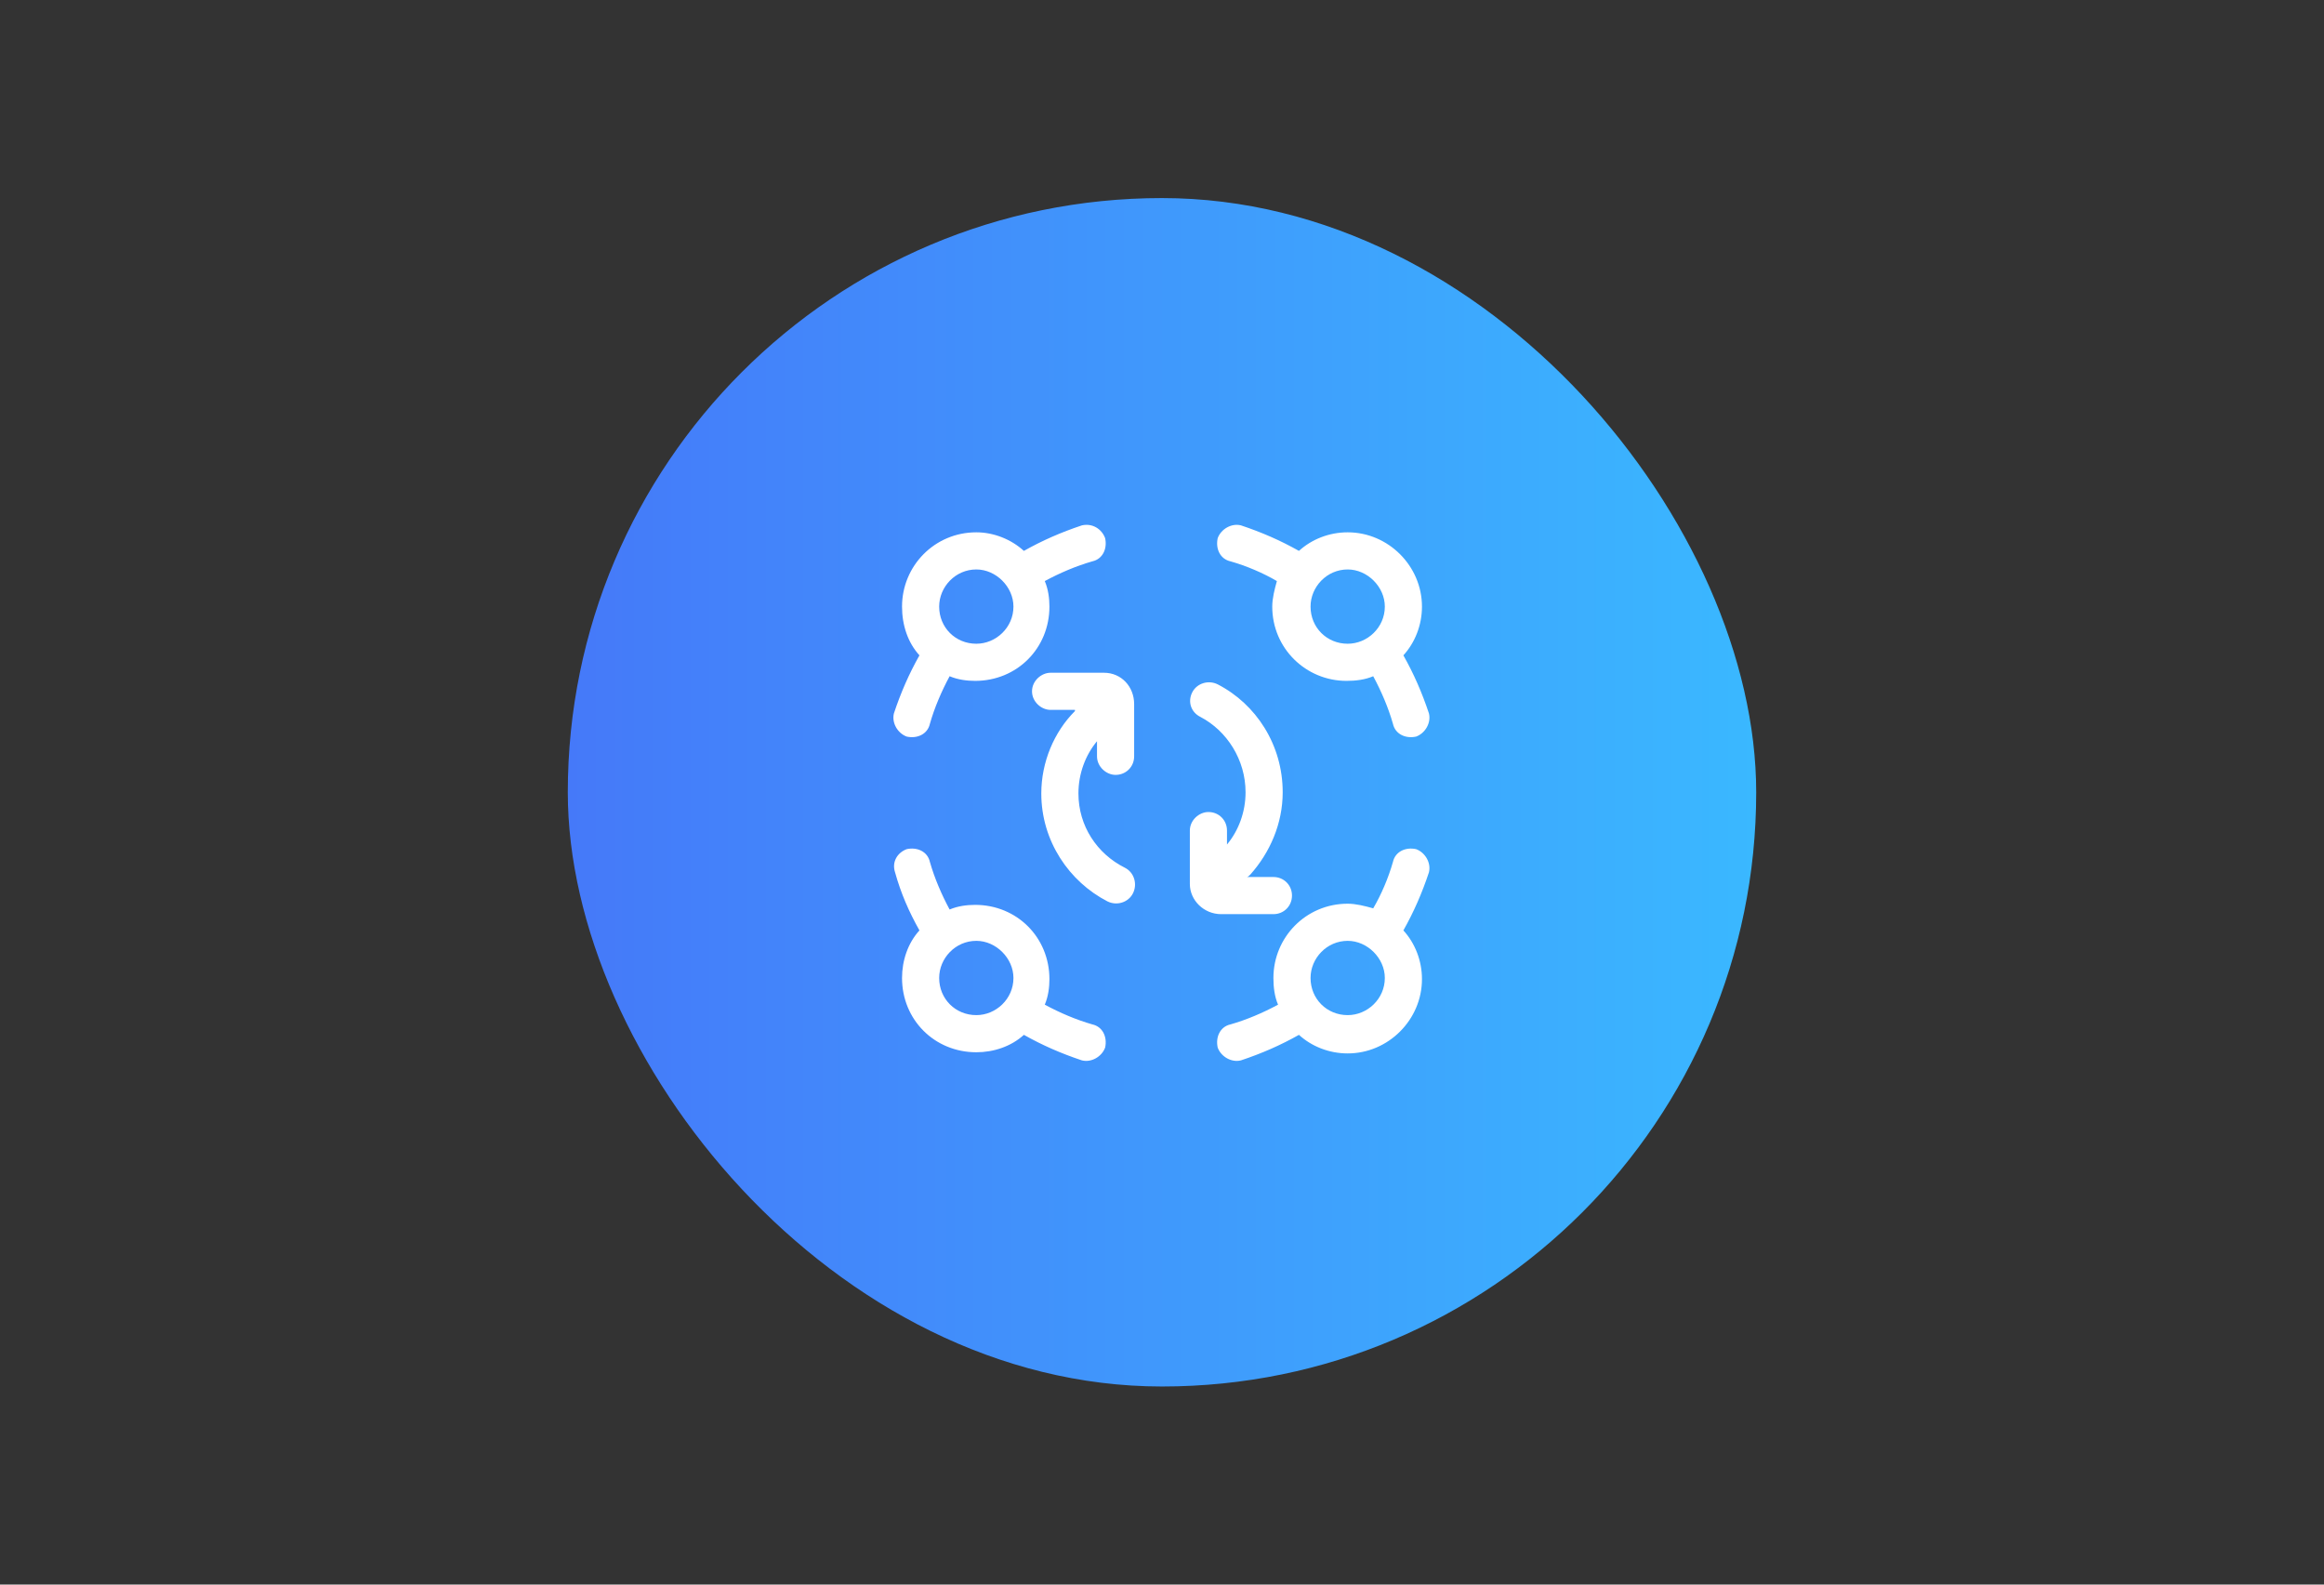
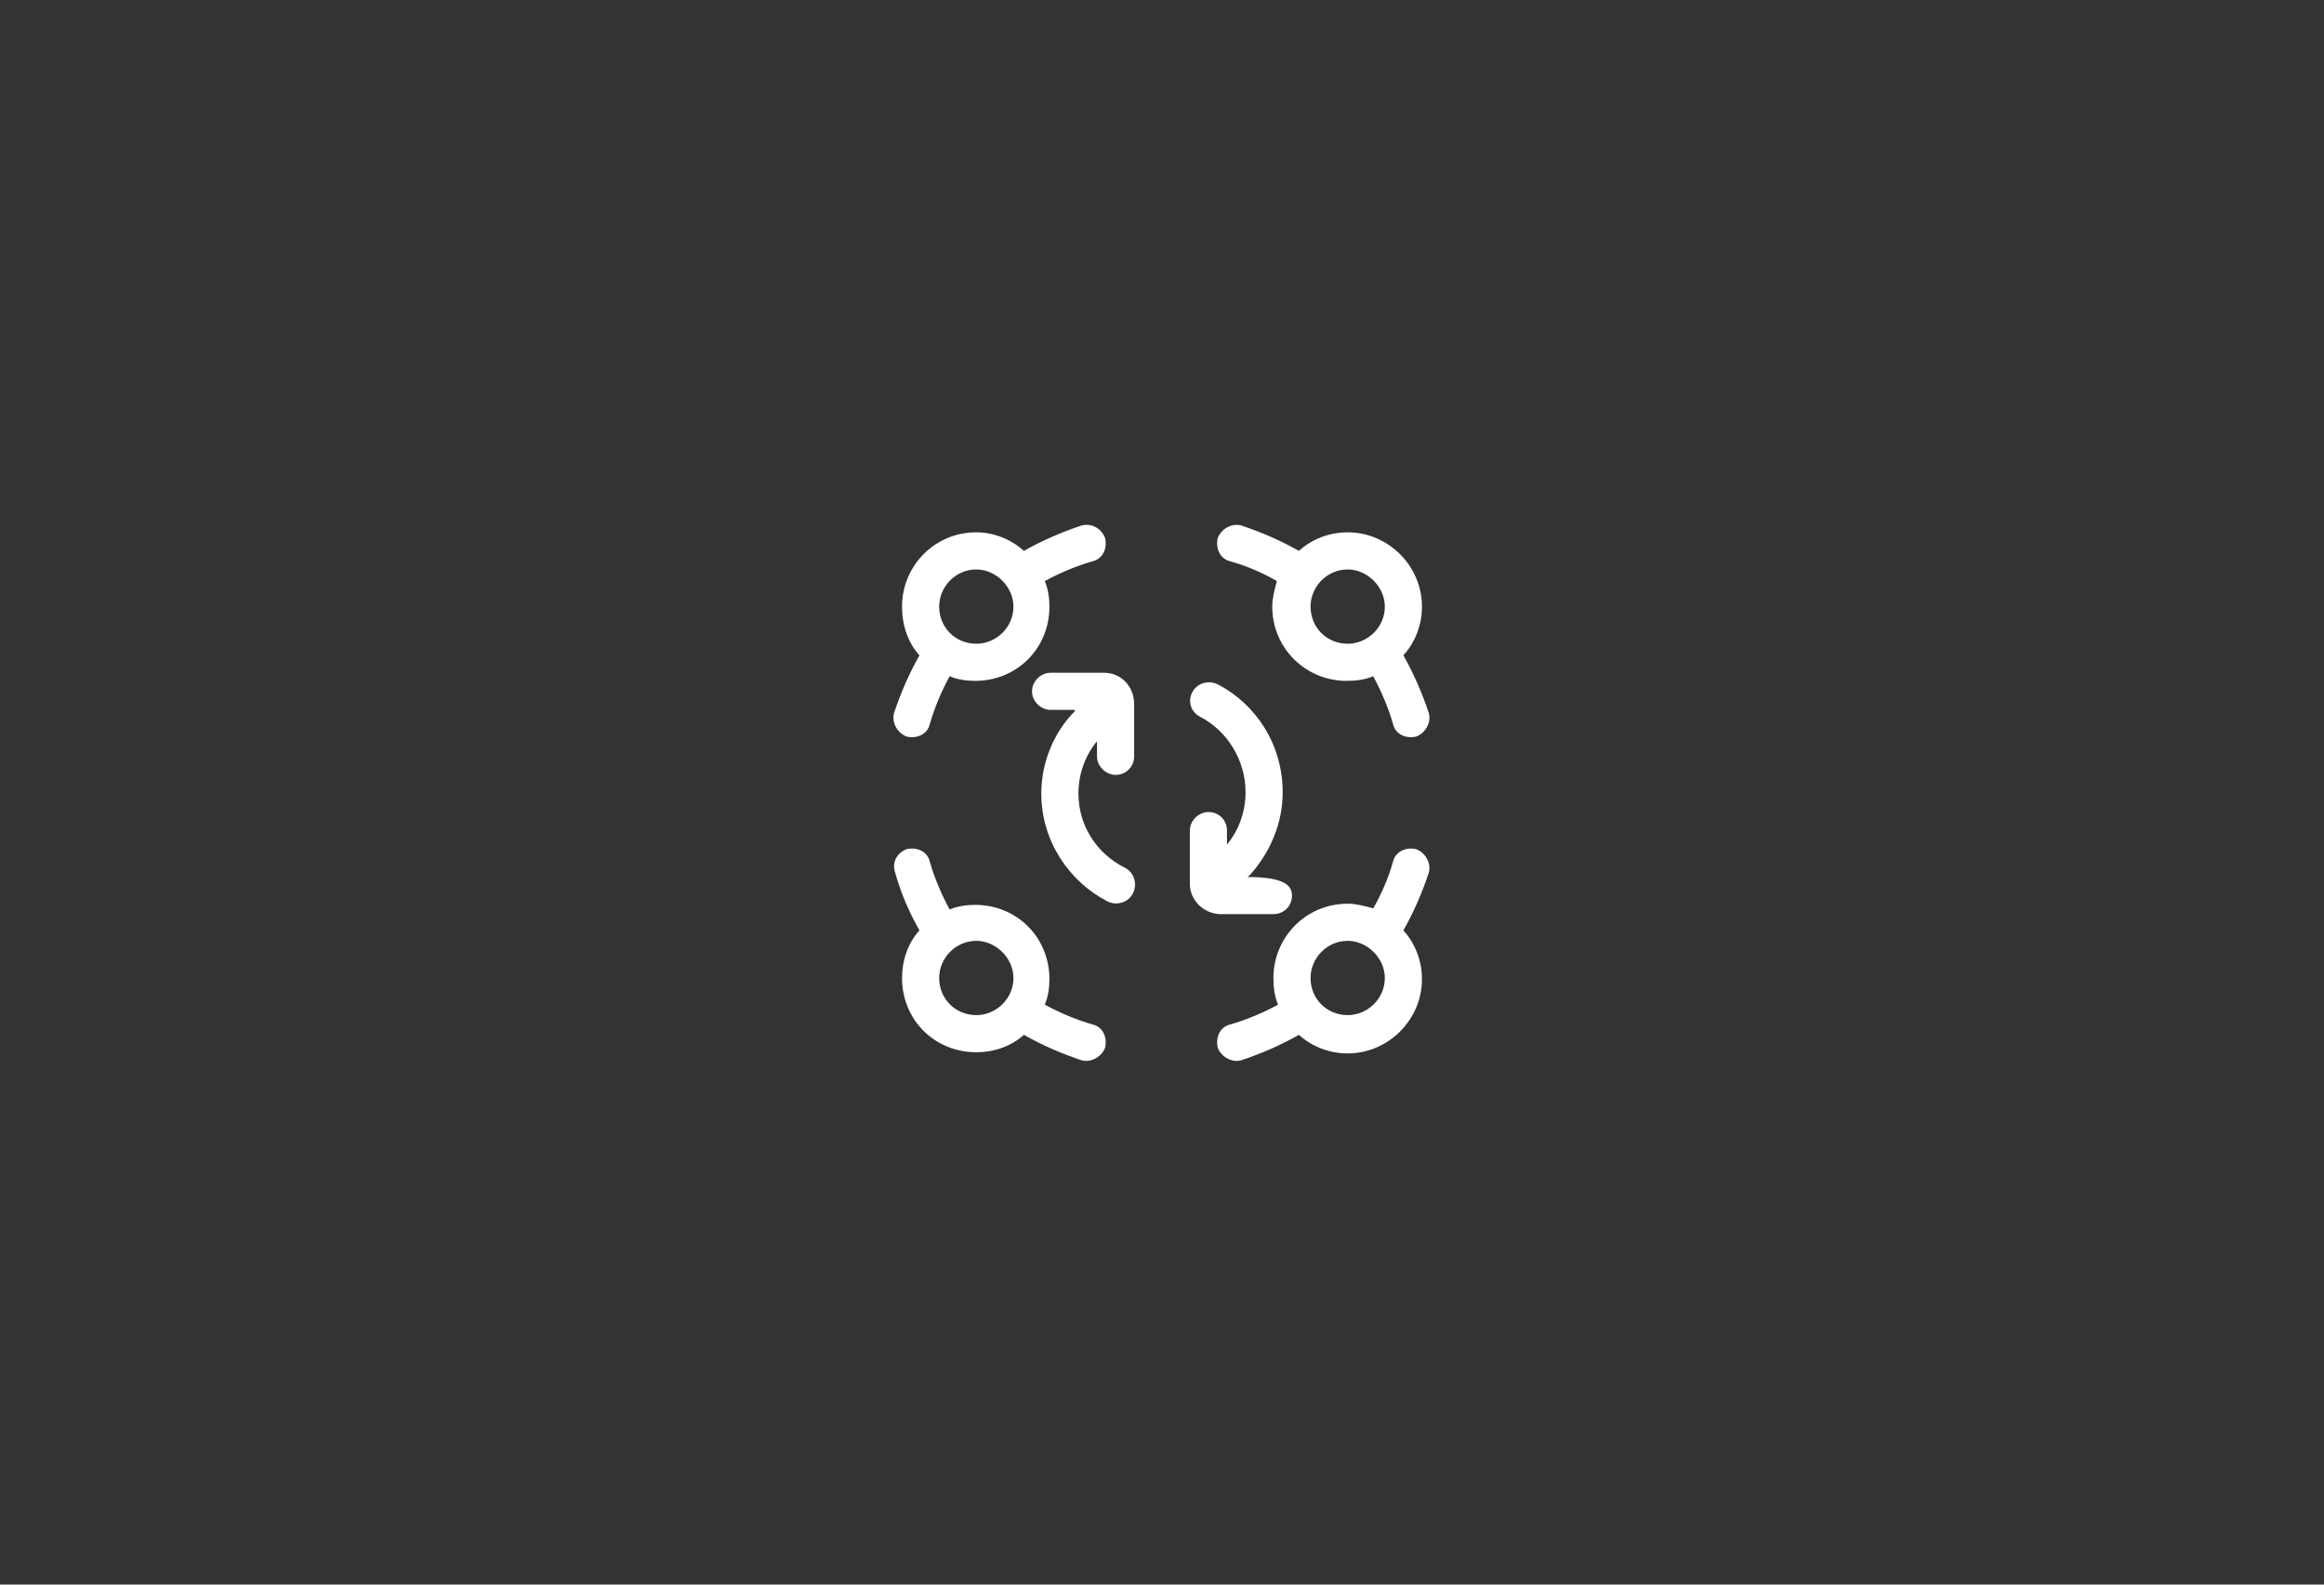
<svg xmlns="http://www.w3.org/2000/svg" width="704" height="480" viewBox="0 0 704 480" fill="none">
  <rect x="0" y="0" width="704" height="480" fill="#333333" stroke="none" />
-   <rect x="172" y="60" width="360" height="360" rx="180" fill="url(#paint0_linear_8563_1186)" />
-   <path d="M334.773 163.008C335.476 166.172 334.07 169.336 330.906 170.039C325.984 171.445 321.062 173.555 316.492 176.016C317.547 178.477 317.898 181.289 317.898 183.75C317.898 196.406 308.054 206.25 295.398 206.25C292.937 206.25 290.125 205.898 287.664 204.844C285.203 209.414 283.094 214.336 281.687 219.258C280.984 222.422 277.82 223.828 274.656 223.125C271.844 222.07 270.086 218.906 270.789 216.094C272.898 209.766 275.359 204.141 278.523 198.516C275.008 194.648 273.25 189.375 273.25 183.75C273.25 171.445 283.094 161.25 295.75 161.25C301.023 161.25 306.297 163.359 310.164 166.875C315.789 163.711 321.414 161.25 327.742 159.141C330.906 158.438 333.719 160.195 334.773 163.008ZM368.875 163.008C369.929 160.195 373.094 158.438 375.906 159.141C382.234 161.25 387.859 163.711 393.484 166.875C397.351 163.359 402.625 161.25 408.25 161.25C420.554 161.25 430.75 171.445 430.75 183.75C430.75 189.375 428.64 194.648 425.125 198.516C428.289 204.141 430.75 209.766 432.859 216.094C433.562 218.906 431.804 222.07 428.992 223.125C425.828 223.828 422.664 222.422 421.961 219.258C420.554 214.336 418.445 209.414 415.984 204.844C413.523 205.898 410.711 206.25 407.898 206.25C395.594 206.25 385.398 196.406 385.398 183.75C385.398 181.289 386.101 178.477 386.804 176.016C382.586 173.555 377.664 171.445 372.742 170.039C369.578 169.336 368.172 166.172 368.875 163.008ZM274.656 257.227C277.82 256.523 280.984 257.93 281.687 261.094C283.094 266.016 285.203 270.938 287.664 275.508C290.125 274.453 292.937 274.102 295.398 274.102C308.054 274.102 317.898 283.945 317.898 296.602C317.898 299.063 317.547 301.875 316.492 304.336C321.062 306.797 325.984 308.906 330.906 310.313C334.07 311.016 335.476 314.18 334.773 317.344C333.719 320.156 330.554 321.914 327.742 321.211C321.414 319.102 315.789 316.641 310.164 313.477C306.297 316.992 301.023 318.75 295.75 318.75C283.094 318.75 273.25 308.906 273.25 296.25C273.25 290.977 275.008 285.703 278.523 281.836C275.359 276.211 272.898 270.586 271.14 264.258C270.086 261.094 271.844 258.281 274.656 257.227ZM428.992 257.227C431.804 258.281 433.562 261.445 432.859 264.258C430.75 270.586 428.289 276.211 425.125 281.836C428.64 285.703 430.75 290.977 430.75 296.602C430.75 308.906 420.554 319.102 408.25 319.102C402.625 319.102 397.351 316.992 393.484 313.477C387.859 316.641 382.234 319.102 375.906 321.211C373.094 321.914 369.929 320.156 368.875 317.344C368.172 314.18 369.578 311.016 372.742 310.313C377.664 308.906 382.586 306.797 387.156 304.336C386.101 301.875 385.75 299.063 385.75 296.25C385.75 283.945 395.594 273.75 408.25 273.75C410.711 273.75 413.523 274.453 415.984 275.156C418.445 270.938 420.554 266.016 421.961 261.094C422.664 257.93 425.828 256.523 428.992 257.227ZM295.75 195C301.726 195 307 190.078 307 183.75C307 177.773 301.726 172.5 295.75 172.5C289.422 172.5 284.5 177.773 284.5 183.75C284.5 190.078 289.422 195 295.75 195ZM307 296.25C307 290.273 301.726 285 295.75 285C289.422 285 284.5 290.273 284.5 296.25C284.5 302.578 289.422 307.5 295.75 307.5C301.726 307.5 307 302.578 307 296.25ZM408.25 195C414.226 195 419.5 190.078 419.5 183.75C419.5 177.773 414.226 172.5 408.25 172.5C401.922 172.5 397 177.773 397 183.75C397 190.078 401.922 195 408.25 195ZM419.5 296.25C419.5 290.273 414.226 285 408.25 285C401.922 285 397 290.273 397 296.25C397 302.578 401.922 307.5 408.25 307.5C414.226 307.5 419.5 302.578 419.5 296.25ZM312.625 209.414C312.625 206.25 315.437 203.789 318.25 203.789H334.422C339.695 203.789 343.562 208.008 343.562 213.281V229.102C343.562 232.266 341.101 234.727 337.937 234.727C335.125 234.727 332.312 232.266 332.312 229.102V224.531C328.797 228.75 326.687 234.375 326.687 240.352C326.687 250.195 332.312 258.633 340.75 262.852C343.562 264.258 344.617 267.773 343.211 270.586C341.804 273.398 338.289 274.453 335.476 273.047C323.875 267.07 315.437 254.766 315.437 240.352C315.437 230.859 319.304 221.719 325.633 215.391V215.039H318.25C315.437 215.039 312.625 212.578 312.625 209.414ZM385.75 276.914H369.929C364.656 276.914 360.437 272.695 360.437 267.773V251.602C360.437 248.438 363.25 245.977 366.062 245.977C369.226 245.977 371.687 248.438 371.687 251.602V255.82C375.203 251.602 377.312 245.977 377.312 240C377.312 230.156 371.687 221.367 363.601 217.148C360.789 215.742 359.734 212.578 361.14 209.766C362.547 206.953 366.062 205.898 368.875 207.305C380.476 213.281 388.562 225.586 388.562 240C388.562 249.492 384.695 258.281 378.719 264.961C378.367 265.313 378.015 265.664 377.664 265.664H385.75C388.914 265.664 391.375 268.125 391.375 271.289C391.375 274.453 388.914 276.914 385.75 276.914Z" fill="white" />
+   <path d="M334.773 163.008C335.476 166.172 334.07 169.336 330.906 170.039C325.984 171.445 321.062 173.555 316.492 176.016C317.547 178.477 317.898 181.289 317.898 183.75C317.898 196.406 308.054 206.25 295.398 206.25C292.937 206.25 290.125 205.898 287.664 204.844C285.203 209.414 283.094 214.336 281.687 219.258C280.984 222.422 277.82 223.828 274.656 223.125C271.844 222.07 270.086 218.906 270.789 216.094C272.898 209.766 275.359 204.141 278.523 198.516C275.008 194.648 273.25 189.375 273.25 183.75C273.25 171.445 283.094 161.25 295.75 161.25C301.023 161.25 306.297 163.359 310.164 166.875C315.789 163.711 321.414 161.25 327.742 159.141C330.906 158.438 333.719 160.195 334.773 163.008ZM368.875 163.008C369.929 160.195 373.094 158.438 375.906 159.141C382.234 161.25 387.859 163.711 393.484 166.875C397.351 163.359 402.625 161.25 408.25 161.25C420.554 161.25 430.75 171.445 430.75 183.75C430.75 189.375 428.64 194.648 425.125 198.516C428.289 204.141 430.75 209.766 432.859 216.094C433.562 218.906 431.804 222.07 428.992 223.125C425.828 223.828 422.664 222.422 421.961 219.258C420.554 214.336 418.445 209.414 415.984 204.844C413.523 205.898 410.711 206.25 407.898 206.25C395.594 206.25 385.398 196.406 385.398 183.75C385.398 181.289 386.101 178.477 386.804 176.016C382.586 173.555 377.664 171.445 372.742 170.039C369.578 169.336 368.172 166.172 368.875 163.008ZM274.656 257.227C277.82 256.523 280.984 257.93 281.687 261.094C283.094 266.016 285.203 270.938 287.664 275.508C290.125 274.453 292.937 274.102 295.398 274.102C308.054 274.102 317.898 283.945 317.898 296.602C317.898 299.063 317.547 301.875 316.492 304.336C321.062 306.797 325.984 308.906 330.906 310.313C334.07 311.016 335.476 314.18 334.773 317.344C333.719 320.156 330.554 321.914 327.742 321.211C321.414 319.102 315.789 316.641 310.164 313.477C306.297 316.992 301.023 318.75 295.75 318.75C283.094 318.75 273.25 308.906 273.25 296.25C273.25 290.977 275.008 285.703 278.523 281.836C275.359 276.211 272.898 270.586 271.14 264.258C270.086 261.094 271.844 258.281 274.656 257.227ZM428.992 257.227C431.804 258.281 433.562 261.445 432.859 264.258C430.75 270.586 428.289 276.211 425.125 281.836C428.64 285.703 430.75 290.977 430.75 296.602C430.75 308.906 420.554 319.102 408.25 319.102C402.625 319.102 397.351 316.992 393.484 313.477C387.859 316.641 382.234 319.102 375.906 321.211C373.094 321.914 369.929 320.156 368.875 317.344C368.172 314.18 369.578 311.016 372.742 310.313C377.664 308.906 382.586 306.797 387.156 304.336C386.101 301.875 385.75 299.063 385.75 296.25C385.75 283.945 395.594 273.75 408.25 273.75C410.711 273.75 413.523 274.453 415.984 275.156C418.445 270.938 420.554 266.016 421.961 261.094C422.664 257.93 425.828 256.523 428.992 257.227ZM295.75 195C301.726 195 307 190.078 307 183.75C307 177.773 301.726 172.5 295.75 172.5C289.422 172.5 284.5 177.773 284.5 183.75C284.5 190.078 289.422 195 295.75 195ZM307 296.25C307 290.273 301.726 285 295.75 285C289.422 285 284.5 290.273 284.5 296.25C284.5 302.578 289.422 307.5 295.75 307.5C301.726 307.5 307 302.578 307 296.25ZM408.25 195C414.226 195 419.5 190.078 419.5 183.75C419.5 177.773 414.226 172.5 408.25 172.5C401.922 172.5 397 177.773 397 183.75C397 190.078 401.922 195 408.25 195ZM419.5 296.25C419.5 290.273 414.226 285 408.25 285C401.922 285 397 290.273 397 296.25C397 302.578 401.922 307.5 408.25 307.5C414.226 307.5 419.5 302.578 419.5 296.25ZM312.625 209.414C312.625 206.25 315.437 203.789 318.25 203.789H334.422C339.695 203.789 343.562 208.008 343.562 213.281V229.102C343.562 232.266 341.101 234.727 337.937 234.727C335.125 234.727 332.312 232.266 332.312 229.102V224.531C328.797 228.75 326.687 234.375 326.687 240.352C326.687 250.195 332.312 258.633 340.75 262.852C343.562 264.258 344.617 267.773 343.211 270.586C341.804 273.398 338.289 274.453 335.476 273.047C323.875 267.07 315.437 254.766 315.437 240.352C315.437 230.859 319.304 221.719 325.633 215.391V215.039H318.25C315.437 215.039 312.625 212.578 312.625 209.414ZM385.75 276.914H369.929C364.656 276.914 360.437 272.695 360.437 267.773V251.602C360.437 248.438 363.25 245.977 366.062 245.977C369.226 245.977 371.687 248.438 371.687 251.602V255.82C375.203 251.602 377.312 245.977 377.312 240C377.312 230.156 371.687 221.367 363.601 217.148C360.789 215.742 359.734 212.578 361.14 209.766C362.547 206.953 366.062 205.898 368.875 207.305C380.476 213.281 388.562 225.586 388.562 240C388.562 249.492 384.695 258.281 378.719 264.961C378.367 265.313 378.015 265.664 377.664 265.664C388.914 265.664 391.375 268.125 391.375 271.289C391.375 274.453 388.914 276.914 385.75 276.914Z" fill="white" />
  <defs>
    <linearGradient id="paint0_linear_8563_1186" x1="532" y1="420" x2="172" y2="420" gradientUnits="userSpaceOnUse">
      <stop stop-color="#3AB8FF" />
      <stop offset="1" stop-color="#4579F9" />
    </linearGradient>
  </defs>
</svg>